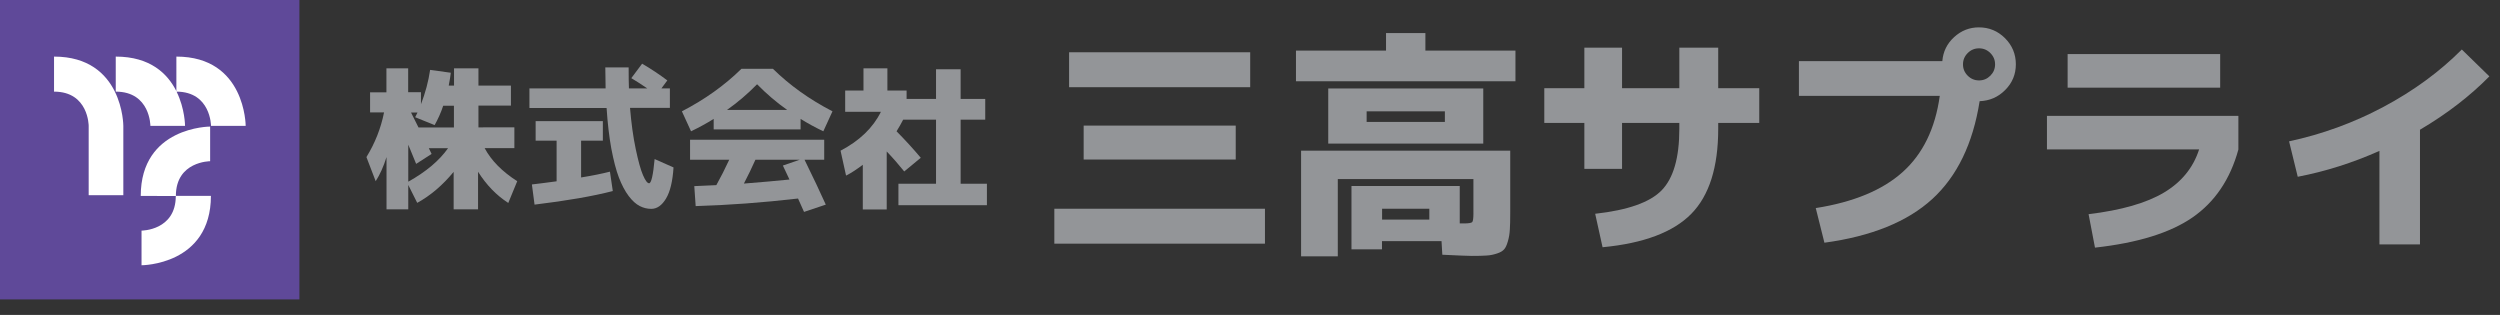
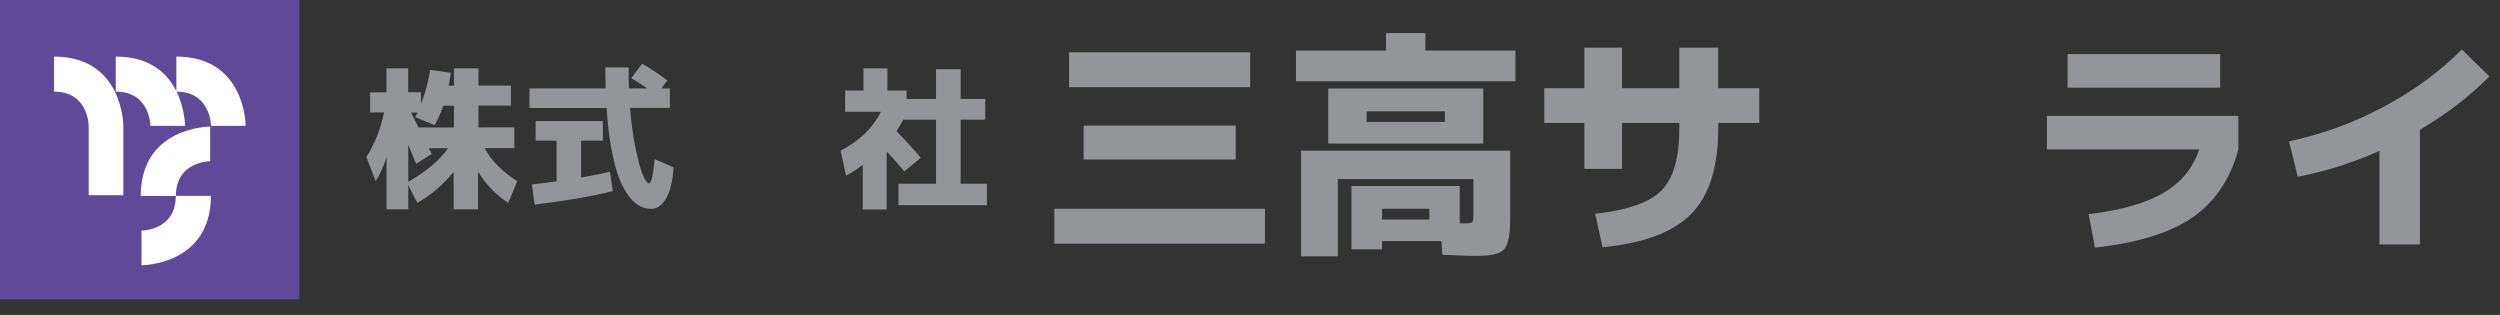
<svg xmlns="http://www.w3.org/2000/svg" version="1.1" id="レイヤー_1" x="0px" y="0px" width="254px" height="32px" viewBox="0 0 254 32" enable-background="new 0 0 254 32" xml:space="preserve">
  <rect x="0" y="0" width="254" height="32" fill="#333333" stroke="none" />
  <g>
    <rect fill="#5F4999" width="30.42" height="30.42" />
    <path fill="#FFFFFF" d="M12.53,19.83H9.01v-7.04c0,0,0-3.48-3.52-3.48V5.75c7.04,0,7.04,7.04,7.04,7.04V19.83z M14.38,26.95v-3.52   c0,0,3.48,0,3.48-3.52H14.3c0-7.05,7.05-7.05,7.05-7.05v3.52c0,0-3.48,0-3.48,3.52h3.56C21.42,26.95,14.38,26.95,14.38,26.95z    M21.44,12.79c0,0-0.01-3.46-3.5-3.48c0.86,1.75,0.86,3.48,0.86,3.48h-3.52c0,0,0-3.48-3.52-3.48V5.75c3.52,0,5.28,1.75,6.16,3.51   V5.75c7.04,0,7.04,7.04,7.04,7.04H21.44z" />
    <g>
      <path fill="#939598" d="M107.12,24.76v-3.55h21.4v3.55H107.12z M108.62,8.86V5.31h18.4v3.55H108.62z M110.1,16.21v-3.45h15.45    v3.45H110.1z" />
      <path fill="#939598" d="M144.82,5.14h9.15v3.12h-22.3V5.14h9.15V3.36h4V5.14z M149.72,18.19h-13.8v7.85h-3.73V15.31h21.25v6.25    c0,0.75-0.01,1.34-0.04,1.76c-0.02,0.42-0.09,0.83-0.2,1.2c-0.11,0.38-0.23,0.65-0.38,0.81c-0.14,0.17-0.38,0.31-0.71,0.42    s-0.68,0.19-1.05,0.21c-0.37,0.03-0.88,0.04-1.52,0.04c-0.38,0-1.38-0.04-3-0.12l-0.08-1.38h-6.05v0.83h-3.1v-6.43h11v3.8h0.45    c0.47,0,0.74-0.05,0.82-0.14c0.08-0.09,0.12-0.38,0.12-0.86V18.19z M138.85,14.59h-3.9v-5.6h15.75v5.6H138.85z M138.85,12.39h7.95    v-1.08h-7.95V12.39z M140.42,22.31h4.8v-1.1h-4.8V22.31z" />
      <path fill="#939598" d="M156.9,8.96h4.07V4.84h3.83v4.12h5.82V4.84h3.95v4.12h4.17v3.53h-4.17v0.6c0,3.9-0.91,6.78-2.74,8.64    c-1.83,1.86-4.83,2.99-9.01,3.39l-0.75-3.4c3.32-0.37,5.57-1.16,6.76-2.39s1.79-3.3,1.79-6.24v-0.6h-5.82v4.67h-3.83v-4.67h-4.07    V8.96z" />
-       <path fill="#939598" d="M182.77,9.74V6.21h14.57c0.08-0.97,0.48-1.78,1.2-2.44c0.72-0.66,1.56-0.99,2.52-0.99    c1.03,0,1.92,0.37,2.65,1.1c0.73,0.73,1.1,1.62,1.1,2.65c0,1.02-0.36,1.89-1.08,2.61c-0.72,0.73-1.58,1.1-2.6,1.14    c-0.68,4.32-2.29,7.63-4.81,9.94c-2.53,2.31-6.18,3.79-10.96,4.44l-0.88-3.52c3.83-0.6,6.78-1.82,8.83-3.66s3.31-4.42,3.77-7.74    H182.77z M202.22,5.39c-0.32-0.32-0.7-0.48-1.15-0.48s-0.83,0.16-1.15,0.48c-0.32,0.32-0.48,0.7-0.48,1.15s0.16,0.83,0.48,1.15    c0.32,0.32,0.7,0.48,1.15,0.48s0.83-0.16,1.15-0.48c0.32-0.32,0.48-0.7,0.48-1.15S202.54,5.71,202.22,5.39z" />
      <path fill="#939598" d="M207.97,15.19v-3.42h19.45v3.42c-0.83,3.03-2.39,5.33-4.66,6.9s-5.58,2.59-9.91,3.07l-0.65-3.4    c3.32-0.4,5.87-1.13,7.65-2.19c1.78-1.06,2.98-2.52,3.58-4.39H207.97z M210.07,8.91V5.49h15.5v3.42H210.07z" />
      <path fill="#939598" d="M232.57,14.36c3.35-0.72,6.55-1.88,9.59-3.5c3.04-1.62,5.7-3.56,7.96-5.83l2.8,2.73    c-1.97,2-4.32,3.81-7.05,5.42v11.65h-4.12v-9.5c-2.73,1.22-5.5,2.09-8.3,2.63L232.57,14.36z" />
    </g>
    <g>
      <path fill="#939598" d="M52.26,12.94v2.11h-3.02c0.67,1.26,1.78,2.38,3.31,3.36l-0.91,2.21c-1.18-0.76-2.21-1.81-3.07-3.17v3.82    h-2.48v-3.81c-1.11,1.35-2.34,2.4-3.7,3.15l-0.91-1.82v2.48h-2.21v-5.31c-0.3,0.96-0.67,1.78-1.1,2.45l-0.94-2.45    c0.87-1.42,1.47-2.93,1.79-4.54H37.6V9.38h1.66V6.94h2.21v2.43h1.3v1.22c0.45-1.16,0.76-2.33,0.93-3.49l2.1,0.29    c-0.03,0.3-0.1,0.74-0.21,1.31h0.54V6.94h2.48v1.76h3.3v2.03h-3.3v2.21H52.26z M45.52,15.06h-1.95c0.03,0.06,0.08,0.16,0.14,0.29    s0.1,0.22,0.14,0.29l-1.57,1.01c-0.4-0.97-0.66-1.62-0.8-1.95v3.76C43.29,17.45,44.63,16.32,45.52,15.06z M44.16,12.71l-1.98-0.8    l0.24-0.48h-0.66c0.09,0.17,0.21,0.42,0.38,0.76c0.17,0.34,0.3,0.59,0.38,0.76h3.6v-2.21h-1.09    C44.81,11.42,44.51,12.08,44.16,12.71z" />
      <path fill="#939598" d="M64.14,7.94l1.1-1.47c0.91,0.53,1.76,1.1,2.56,1.7L67.2,8.98h0.86v1.98h-4.05    c0.13,1.56,0.32,2.95,0.58,4.18s0.5,2.11,0.74,2.66c0.24,0.55,0.44,0.82,0.62,0.82c0.22,0,0.41-0.82,0.56-2.46l1.92,0.85    c-0.09,1.41-0.34,2.46-0.76,3.16c-0.42,0.7-0.92,1.05-1.5,1.05c-0.42,0-0.81-0.1-1.18-0.29c-0.37-0.19-0.75-0.53-1.12-1.02    s-0.7-1.12-0.99-1.87c-0.29-0.76-0.54-1.74-0.77-2.94c-0.22-1.21-0.38-2.58-0.48-4.13h-7.84V8.98h7.74    c-0.02-0.9-0.03-1.61-0.03-2.13h2.37c0,0.97,0.01,1.68,0.03,2.13h1.86C65.11,8.54,64.57,8.19,64.14,7.94z M62.26,19.41    c-2,0.52-4.65,0.98-7.95,1.38l-0.27-2.05c0.63-0.07,1.47-0.18,2.51-0.32v-4.13h-2.13v-1.98h6.83v1.98h-2.21v3.74    c1.12-0.18,2.1-0.38,2.93-0.59L62.26,19.41z" />
-       <path fill="#939598" d="M81.34,12.08v1.07h-8.83v-1.07c-0.68,0.43-1.45,0.85-2.3,1.26l-0.93-2.03c2.34-1.21,4.35-2.65,6.05-4.32    h3.2c1.7,1.67,3.71,3.11,6.05,4.32l-0.93,2.03C82.79,12.93,82.03,12.51,81.34,12.08z M70.11,16.23v-2.03h13.63v2.03h-2    c0.86,1.75,1.58,3.27,2.16,4.56l-2.21,0.74c-0.2-0.44-0.41-0.89-0.61-1.36c-3.63,0.42-7.09,0.67-10.4,0.77l-0.14-2.03    c0.49-0.02,1.24-0.05,2.24-0.1c0.45-0.81,0.89-1.67,1.31-2.58H70.11z M79.98,11.17c-1.09-0.77-2.11-1.64-3.06-2.61    c-0.95,0.97-1.97,1.84-3.06,2.61H79.98z M80.21,18.24c-0.18-0.37-0.41-0.85-0.67-1.42l1.71-0.59h-4.5    c-0.34,0.77-0.73,1.57-1.17,2.42C77.32,18.51,78.86,18.38,80.21,18.24z" />
      <path fill="#939598" d="M90.16,9.2h1.95v0.85h2.99V7.04h2.5v3.01h2.5v2.11h-2.5v6.51h2.67v2.18h-8.99v-2.18h3.82v-6.51h-3.34    c-0.18,0.36-0.41,0.76-0.67,1.18c0.86,0.87,1.69,1.77,2.46,2.69l-1.68,1.39c-0.52-0.65-1.11-1.33-1.78-2.03v5.89h-2.43v-4.54    c-0.62,0.47-1.18,0.84-1.7,1.1l-0.56-2.53c1.93-1.01,3.3-2.33,4.1-3.95h-3.63V9.2h1.86V6.94h2.43V9.2z" />
    </g>
  </g>
  <g>
</g>
  <g>
</g>
  <g>
</g>
  <g>
</g>
  <g>
</g>
  <g>
</g>
  <g>
</g>
  <g>
</g>
  <g>
</g>
  <g>
</g>
  <g>
</g>
  <g>
</g>
  <g>
</g>
  <g>
</g>
  <g>
</g>
</svg>